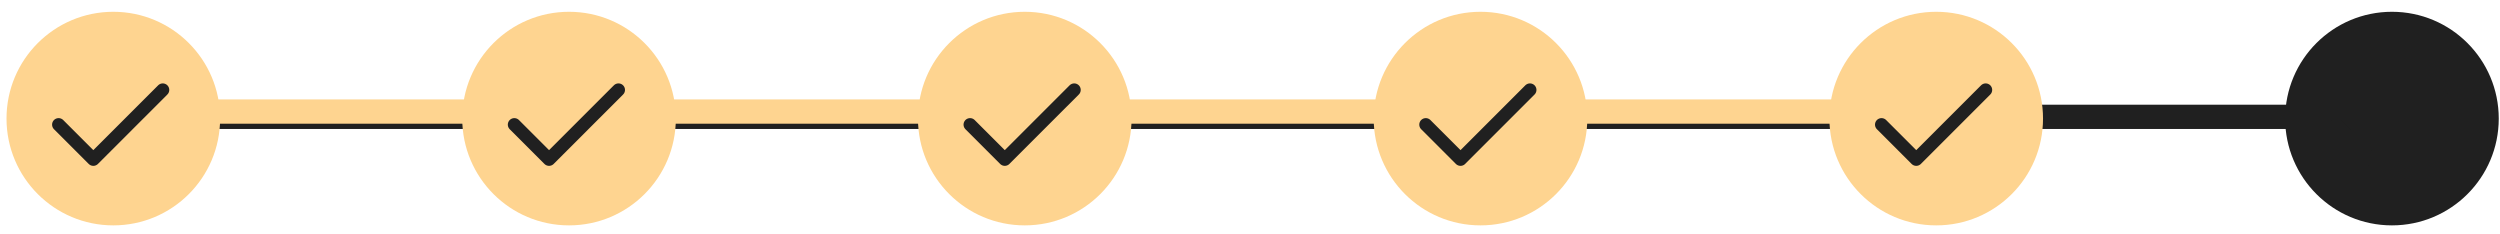
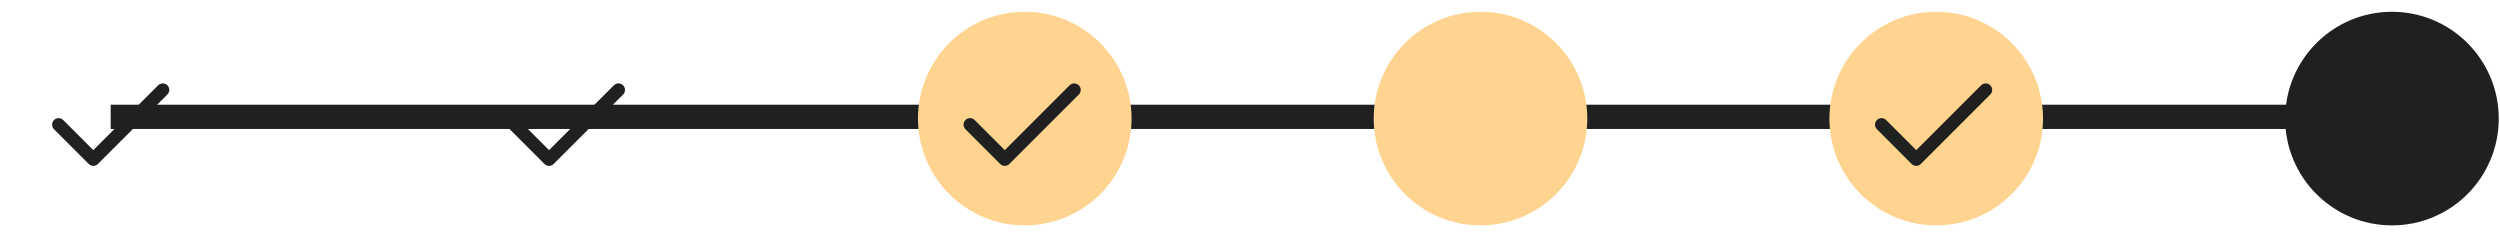
<svg xmlns="http://www.w3.org/2000/svg" width="192" height="18" viewBox="0 0 192 18" fill="none">
  <line x1="8.5" y1="8.973" x2="180.5" y2="8.973" stroke="#202020" stroke-width="1.864" />
-   <line x1="9" y1="8.568" x2="149" y2="8.568" stroke="#FED490" stroke-width="1.864" />
-   <circle cx="8.702" cy="9.107" r="8.202" fill="#FED490" />
  <path d="M4.5 9.571L7.167 12.238L12.5 6.905" stroke="#202020" stroke-linecap="round" stroke-linejoin="round" />
-   <circle cx="43.702" cy="9.107" r="8.202" fill="#FED490" />
  <path d="M39.5 9.571L42.167 12.238L47.5 6.905" stroke="#202020" stroke-linecap="round" stroke-linejoin="round" />
  <circle cx="78.702" cy="9.107" r="8.202" fill="#FED490" />
  <path d="M74.5 9.571L77.167 12.238L82.5 6.905" stroke="#202020" stroke-linecap="round" stroke-linejoin="round" />
  <circle cx="113.702" cy="9.107" r="8.202" fill="#FED490" />
-   <path d="M109.5 9.571L112.167 12.238L117.5 6.905" stroke="#202020" stroke-linecap="round" stroke-linejoin="round" />
  <circle cx="148.702" cy="9.107" r="8.202" fill="#FED490" />
  <path d="M144.5 9.571L147.167 12.238L152.5 6.905" stroke="#202020" stroke-linecap="round" stroke-linejoin="round" />
  <circle cx="183.702" cy="9.107" r="8.202" fill="#202020" />
  <path d="M179.5 9.571L182.167 12.238L187.5 6.905" fill="#202020" />
-   <path d="M179.5 9.571L182.167 12.238L187.5 6.905" stroke="#202020" stroke-linecap="round" stroke-linejoin="round" />
+   <path d="M179.5 9.571L187.5 6.905" stroke="#202020" stroke-linecap="round" stroke-linejoin="round" />
</svg>